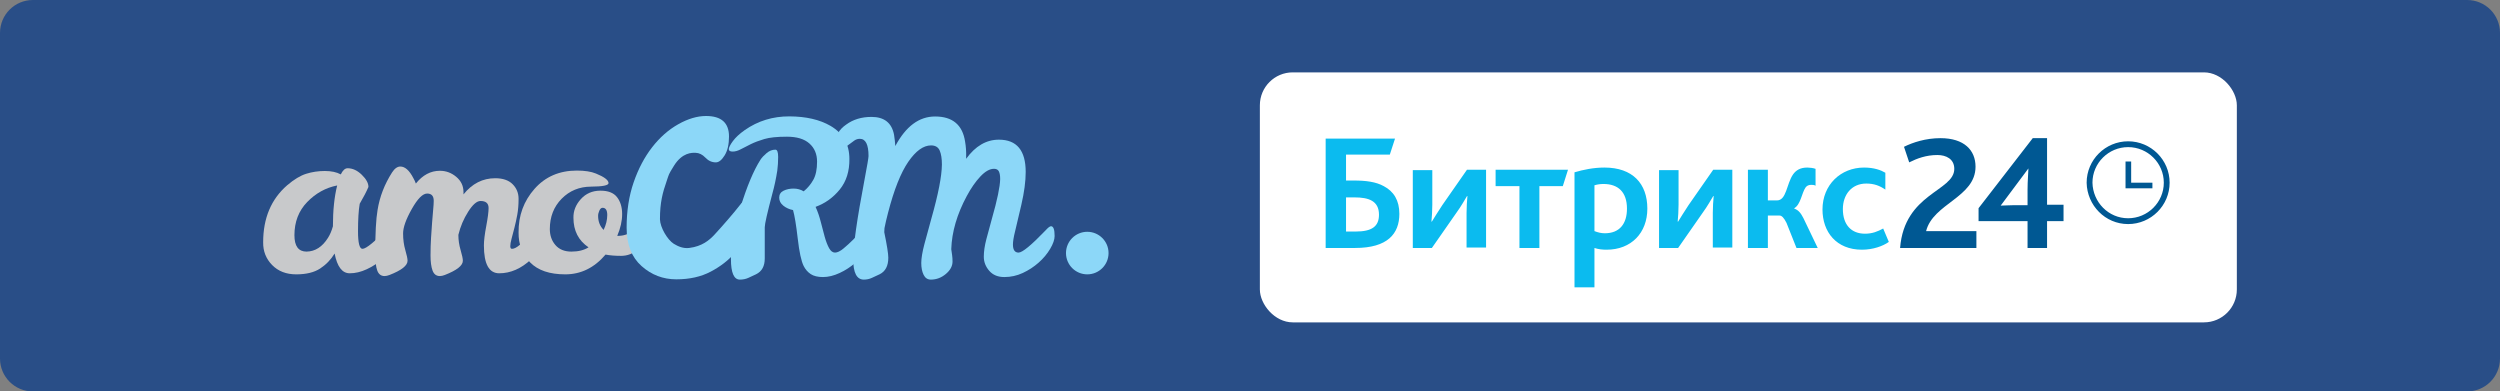
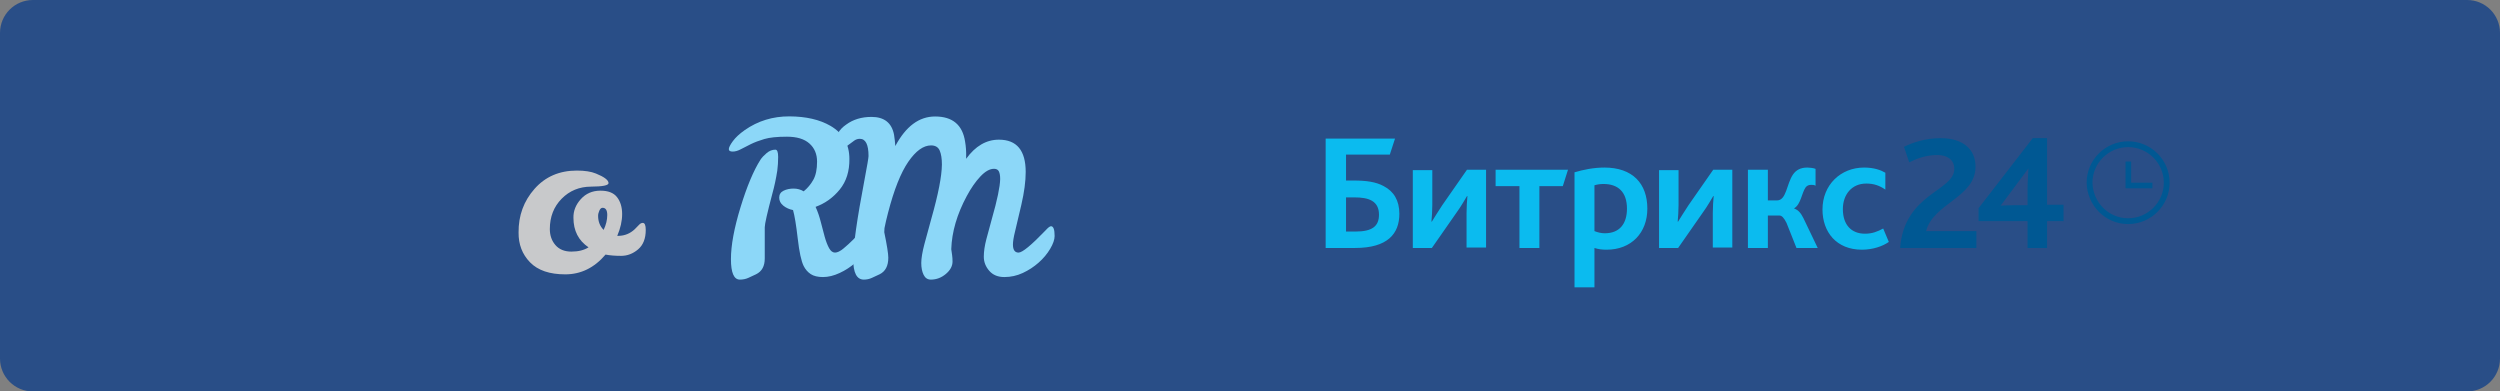
<svg xmlns="http://www.w3.org/2000/svg" width="760" height="119" viewBox="0 0 760 119" fill="none">
  <rect x="0" y="0" width="760" height="119" fill="#808080" stroke="none" />
  <path d="M0 10C0 4.477 4.477 0 10 0H750C755.523 0 760 4.477 760 10V109C760 114.523 755.523 119 750 119H10C4.477 119 0 114.523 0 109V10Z" fill="#294E87" />
-   <rect x="383" y="22" width="297" height="76" rx="10" fill="white" />
  <path d="M577.628 75.383H600.824V70.257H585.536C587.645 61.846 600.56 60.006 600.56 50.674C600.56 45.68 597.134 42 589.885 42C585.404 42 581.45 43.314 578.814 44.629L580.396 49.36C582.768 48.177 585.536 47.126 588.963 47.126C591.598 47.126 594.103 48.309 594.103 51.331C594.103 58.166 578.946 58.691 577.628 75.383ZM601.483 67.234H616.376V75.383H622.307V67.234H627.315V62.24H622.307V42H617.957L601.483 63.291V67.234ZM608.205 62.503L616.639 51.2C616.639 52.12 616.376 55.011 616.376 57.64V62.371H612.422C611.236 62.371 608.995 62.503 608.205 62.503Z" fill="#005893" />
  <path d="M409.194 70.389V60.006H411.698C413.939 60.006 415.784 60.269 417.102 61.057C418.42 61.846 419.211 63.16 419.211 65.263C419.211 68.811 417.102 70.389 412.094 70.389H409.194ZM403.132 75.383H411.962C421.847 75.383 425.405 71.046 425.405 65C425.405 60.926 423.692 58.166 420.661 56.589C418.288 55.274 415.257 54.88 411.567 54.88H409.194V46.994H422.506L424.087 42.131H403V75.383H403.132ZM429.491 75.383H435.29L442.802 64.606C444.252 62.634 445.306 60.663 445.965 59.611H446.097C445.965 61.057 445.833 62.897 445.833 64.737V75.251H451.764V51.594H445.965L438.453 62.371C437.135 64.343 435.949 66.314 435.29 67.366H435.158C435.29 65.92 435.422 64.08 435.422 62.24V51.726H429.491V75.383ZM461.912 75.383H467.975V56.589H475.092L476.673 51.594H454.664V56.589H461.912V75.383ZM478.782 87.343H484.713V75.383C485.899 75.777 487.085 75.909 488.403 75.909C495.915 75.909 500.792 70.783 500.792 63.423C500.792 55.8 496.311 50.937 487.744 50.937C484.449 50.937 481.286 51.594 478.65 52.383V87.343H478.782ZM484.713 70.257V56.326C485.635 56.063 486.426 55.931 487.481 55.931C491.83 55.931 494.597 58.297 494.597 63.423C494.597 68.023 492.357 70.914 487.876 70.914C486.69 70.914 485.767 70.651 484.713 70.257ZM504.35 75.383H510.149L517.662 64.606C519.111 62.634 520.166 60.663 520.825 59.611H520.956C520.825 61.057 520.693 62.897 520.693 64.737V75.251H526.624V51.594H520.825L513.312 62.371C511.994 64.343 510.808 66.314 510.149 67.366H510.017C510.149 65.92 510.281 64.08 510.281 62.24V51.726H504.35V75.383ZM531.368 75.383H537.431V65.526H540.989C541.648 65.526 542.307 66.183 543.098 67.76L546.129 75.383H552.587L548.238 66.314C547.447 64.737 546.656 63.817 545.47 63.423V63.291C547.447 62.109 547.711 58.691 548.897 56.983C549.292 56.457 549.819 56.194 550.61 56.194C551.006 56.194 551.533 56.194 551.928 56.457V51.331C551.269 51.069 550.083 50.937 549.424 50.937C547.315 50.937 545.997 51.726 545.075 53.04C543.098 55.931 543.098 60.926 540.198 60.926H537.431V51.594H531.368V75.383ZM566.03 75.909C569.325 75.909 572.356 74.857 574.202 73.543L572.488 69.469C570.775 70.389 569.193 71.046 566.953 71.046C562.867 71.046 560.231 68.417 560.231 63.554C560.231 59.217 562.867 55.8 567.348 55.8C569.721 55.8 571.434 56.457 573.147 57.64V52.514C571.829 51.726 569.721 50.937 566.689 50.937C559.572 50.937 554.037 56.194 554.037 63.686C554.037 70.52 558.254 75.909 566.03 75.909Z" fill="#0BBBEF" />
  <path d="M646.952 67.234C653.41 67.234 658.682 61.977 658.682 55.537C658.682 49.097 653.41 43.84 646.952 43.84C640.494 43.84 635.223 49.097 635.223 55.537C635.354 61.977 640.494 67.234 646.952 67.234Z" stroke="#005893" stroke-width="1.769" />
  <path d="M654.333 55.537H647.875V49.097H646.162V57.246H654.333V55.537Z" fill="#005893" />
-   <path d="M89.505 71.507C89.505 74.828 90.734 76.487 93.19 76.487C95.818 76.445 97.996 75.043 99.72 72.284C100.323 71.337 100.819 70.174 101.207 68.792C101.207 63.966 101.638 59.829 102.501 56.379C99.009 57.07 95.97 58.751 93.384 61.422C90.798 64.095 89.505 67.458 89.505 71.507ZM120.02 67.628C120.796 67.628 121.184 68.622 121.184 70.602C121.184 71.68 120.731 72.985 119.827 74.515C118.922 76.045 117.747 77.447 116.303 78.717C114.858 79.989 113.253 81.035 111.486 81.854C109.719 82.671 107.995 83.08 106.314 83.08C104.029 83.08 102.501 81.077 101.724 77.067C100.602 78.922 99.137 80.441 97.328 81.626C95.518 82.813 93.093 83.404 90.055 83.404C87.015 83.404 84.57 82.457 82.717 80.558C80.864 78.663 79.958 76.356 80.001 73.641C80.001 66.316 82.436 60.541 87.307 56.315C89.377 54.549 91.305 53.385 93.093 52.825C94.882 52.264 96.767 51.983 98.75 51.983C100.733 51.983 102.349 52.329 103.599 53.017C104.202 51.769 104.892 51.144 105.668 51.144C107.176 51.144 108.609 51.8 109.967 53.115C111.325 54.431 112.005 55.668 112.005 56.832C111.399 58.255 110.517 59.958 109.353 61.94C109.008 63.922 108.835 66.703 108.835 70.28C108.835 73.859 109.288 75.645 110.193 75.645C111.314 75.645 114.029 73.406 118.339 68.924C119.115 68.061 119.675 67.628 120.02 67.628Z" fill="#C8C9CB" />
-   <path d="M148.53 63.232C148.53 61.811 147.711 61.1 146.074 61.1C144.953 61.1 143.703 62.188 142.324 64.365C140.944 66.541 139.952 68.879 139.35 71.379V71.507C139.35 72.975 139.575 74.483 140.028 76.034C140.48 77.585 140.708 78.663 140.708 79.266C140.708 80.732 138.875 82.176 135.212 83.598C134.651 83.812 134.155 83.922 133.725 83.922C132.648 83.922 131.903 83.36 131.494 82.24C131.084 81.121 130.88 79.602 130.88 77.683C130.88 75.764 130.935 73.955 131.042 72.253C131.149 70.55 131.258 68.978 131.366 67.532C131.473 66.088 131.581 64.817 131.688 63.718C131.795 62.619 131.85 61.726 131.85 61.035C131.85 59.571 131.181 58.837 129.846 58.837C128.51 58.837 126.957 60.399 125.191 63.524C123.423 66.65 122.541 69.127 122.541 70.958C122.541 72.792 122.767 74.483 123.22 76.034C123.672 77.585 123.898 78.663 123.898 79.266C123.898 80.732 122.066 82.176 118.403 83.598C117.843 83.812 117.346 83.922 116.916 83.922C115.839 83.922 115.095 83.36 114.686 82.24C114.275 81.121 114.072 79.395 114.072 77.067C114.072 70.948 114.308 66.53 114.783 63.815C115.428 59.806 116.894 56.014 119.179 52.435C119.955 51.23 120.795 50.626 121.7 50.626C123.123 50.626 124.437 51.79 125.644 54.117C125.989 54.722 126.246 55.281 126.42 55.798C128.489 53.212 130.923 51.918 133.725 51.918C135.578 51.918 137.238 52.532 138.703 53.762C140.168 54.99 140.901 56.531 140.901 58.383V59.094C143.53 55.82 146.742 54.182 150.533 54.182C152.862 54.182 154.629 54.785 155.835 55.992C157.042 57.198 157.646 58.686 157.646 60.453C157.646 62.221 157.517 63.815 157.258 65.238C156.998 66.659 156.709 67.995 156.385 69.246C156.062 70.496 155.771 71.604 155.513 72.574C155.254 73.545 155.124 74.3 155.124 74.837C155.124 75.378 155.296 75.645 155.642 75.645C156.287 75.645 157.085 75.237 158.034 74.418C158.981 73.6 159.93 72.706 160.879 71.735C161.827 70.765 162.698 69.871 163.497 69.052C164.293 68.233 164.844 67.822 165.145 67.822C165.748 67.822 166.051 68.557 166.051 70.021C166.051 73.04 164.531 75.969 161.492 78.814C158.454 81.657 155.21 83.08 151.763 83.08C148.658 83.08 147.108 80.258 147.108 74.612C147.108 73.189 147.344 71.227 147.819 68.727C148.292 66.23 148.53 64.397 148.53 63.232Z" fill="#C8C9CB" />
  <path d="M183.506 69.891C184.239 68.341 184.606 66.831 184.606 65.367C184.606 63.901 184.13 63.169 183.183 63.169C182.795 63.169 182.472 63.449 182.213 64.009C181.955 64.569 181.825 65.108 181.825 65.625C181.825 67.349 182.386 68.772 183.506 69.891ZM184.088 77.392C180.683 81.401 176.598 83.404 171.837 83.404C167.073 83.404 163.506 82.186 161.137 79.75C158.767 77.316 157.603 74.287 157.646 70.668C157.603 65.539 159.219 61.121 162.495 57.414C165.77 53.708 170.06 51.855 175.36 51.855C177.774 51.855 179.712 52.157 181.179 52.76C183.722 53.793 184.993 54.763 184.993 55.668C184.993 56.359 183.214 56.714 179.661 56.736C176.104 56.758 173.13 57.986 170.737 60.42C168.347 62.855 167.148 65.926 167.148 69.635C167.148 71.573 167.721 73.199 168.863 74.515C170.005 75.83 171.621 76.487 173.712 76.487C175.802 76.487 177.537 76.056 178.916 75.193C175.855 73.124 174.325 70.129 174.325 66.206C174.282 64.138 175.026 62.254 176.556 60.55C178.086 58.848 180.047 57.986 182.439 57.964C184.83 57.943 186.544 58.6 187.579 59.936C188.614 61.272 189.131 62.986 189.131 65.076C189.131 67.166 188.635 69.375 187.644 71.704H188.032C189.928 71.659 191.565 70.991 192.945 69.697C193.462 69.18 193.903 68.728 194.27 68.341C194.636 67.953 195.015 67.759 195.402 67.759C196.005 67.759 196.307 68.471 196.307 69.891C196.307 72.521 195.531 74.493 193.98 75.807C192.428 77.122 190.715 77.779 188.84 77.779C186.965 77.779 185.381 77.65 184.088 77.392Z" fill="#C8C9CB" />
-   <path d="M337 76.935C337 80.508 334.103 83.404 330.528 83.404C326.958 83.402 324.061 80.506 324.061 76.933C324.061 73.36 326.96 70.464 330.531 70.466C334.104 70.466 337 73.362 337 76.935Z" fill="#8CD7F8" />
  <path d="M235.716 45.497C236.277 45.497 236.558 46.231 236.558 47.695C236.558 49.16 236.47 50.54 236.299 51.833C235.91 54.333 235.416 56.66 234.811 58.815C233.261 64.676 232.484 68.102 232.484 69.094V78.597C232.484 80.925 231.6 82.52 229.834 83.383C229.013 83.77 228.229 84.137 227.474 84.481C226.719 84.826 225.867 85 224.92 85C223.111 85 222.206 82.92 222.206 78.76C222.206 74.601 223.175 69.352 225.114 63.017C227.054 56.682 229.079 51.855 231.192 48.535C231.621 47.889 232.246 47.222 233.067 46.532C233.886 45.842 234.769 45.497 235.716 45.497ZM263.839 68.771C264.571 68.771 264.94 69.763 264.94 71.745C264.94 72.823 264.487 74.128 263.582 75.658C262.676 77.188 261.501 78.589 260.057 79.858C258.614 81.132 257.008 82.178 255.242 82.993C253.474 83.814 251.793 84.223 250.199 84.223C248.605 84.223 247.355 83.922 246.45 83.318C245.544 82.714 244.833 81.895 244.315 80.862C243.583 79.397 242.979 76.605 242.506 72.488C242.03 68.374 241.557 65.497 241.082 63.858C239.961 63.642 238.982 63.202 238.141 62.533C237.301 61.865 236.88 61.046 236.88 60.076C236.88 59.106 237.322 58.405 238.207 57.974C239.088 57.545 240.102 57.327 241.245 57.327C242.385 57.327 243.411 57.608 244.315 58.169C245.522 57.177 246.502 56.003 247.258 54.644C248.011 53.287 248.388 51.456 248.388 49.15C248.388 46.845 247.613 45.002 246.061 43.622C244.509 42.242 242.236 41.554 239.24 41.554C236.244 41.554 233.948 41.791 232.356 42.265C230.76 42.739 229.39 43.257 228.249 43.816C227.107 44.377 226.094 44.894 225.211 45.368C224.327 45.842 223.498 46.079 222.723 46.079C221.947 46.079 221.559 45.831 221.559 45.336C221.559 44.841 221.967 44.033 222.786 42.911C223.605 41.791 224.813 40.671 226.408 39.548C230.415 36.748 234.942 35.358 239.984 35.379C245.027 35.401 249.185 36.361 252.462 38.256C256.297 40.498 258.216 43.858 258.216 48.342C258.258 52.05 257.288 55.13 255.306 57.587C253.323 60.044 250.867 61.812 247.935 62.888C248.583 64.309 249.11 65.84 249.52 67.477C249.928 69.116 250.329 70.626 250.715 72.004C251.104 73.384 251.544 74.525 252.041 75.43C252.535 76.336 253.14 76.788 253.851 76.788C254.562 76.788 255.425 76.369 256.437 75.527C257.45 74.687 258.452 73.772 259.443 72.781C260.433 71.787 261.329 70.871 262.126 70.032C262.924 69.191 263.494 68.771 263.839 68.771Z" fill="#8CD7F8" />
  <path d="M319.505 68.772C320.238 68.772 320.604 69.763 320.604 71.746C320.604 72.823 320.152 74.128 319.247 75.658C318.342 77.188 317.167 78.589 315.723 79.858C314.277 81.132 312.672 82.177 310.907 82.994C309.139 83.815 307.273 84.223 305.315 84.223C303.353 84.223 301.823 83.587 300.724 82.316C299.624 81.046 299.075 79.622 299.075 78.048C299.075 76.476 299.333 74.698 299.852 72.715C300.369 70.733 300.929 68.664 301.532 66.509C303.17 60.778 304.01 56.747 304.054 54.419C304.054 53.428 303.923 52.663 303.665 52.123C303.406 51.584 302.912 51.315 302.179 51.315C300.885 51.315 299.506 52.092 298.041 53.642C296.575 55.195 295.196 57.178 293.904 59.59C290.929 65.108 289.357 70.496 289.183 75.754C289.269 76.358 289.357 76.961 289.443 77.564C289.529 78.169 289.571 78.814 289.571 79.502C289.571 80.883 288.893 82.144 287.536 83.287C286.178 84.427 284.659 85 282.978 85C281.986 85 281.254 84.513 280.779 83.543C280.302 82.576 280.066 81.377 280.066 79.957C280.066 78.535 280.388 76.594 281.037 74.138C281.685 71.68 282.395 69.072 283.171 66.314C285.239 59.031 286.296 53.6 286.339 50.023C286.339 48.212 286.113 46.791 285.661 45.755C285.208 44.722 284.334 44.204 283.042 44.204C280.715 44.204 278.406 45.864 276.123 49.182C273.837 52.502 271.792 57.652 269.98 64.634C269.507 66.444 269.14 68.019 268.882 69.352L268.816 70.582C269.635 74.548 270.045 77.133 270.045 78.341C270.045 80.841 269.161 82.521 267.396 83.384C266.575 83.771 265.787 84.137 265.034 84.482C264.281 84.826 263.473 85 262.61 85C260.455 85 259.377 82.941 259.377 78.825C259.377 74.709 260.52 66.661 262.806 54.677C263.622 50.368 264.033 47.954 264.033 47.437C264.033 43.945 263.148 42.2 261.383 42.2C260.779 42.2 260.229 42.373 259.733 42.718C259.238 43.062 258.741 43.428 258.247 43.816C257.75 44.204 257.246 44.571 256.727 44.916C256.21 45.26 255.617 45.433 254.95 45.433C254.28 45.433 253.948 44.85 253.948 43.686C253.948 41.317 255.047 39.377 257.246 37.869C259.357 36.316 261.922 35.541 264.937 35.541C268.816 35.541 271.101 37.352 271.792 40.972C271.962 42.049 272.093 43.192 272.179 44.397C275.367 38.408 279.397 35.412 284.27 35.412C289.571 35.412 292.61 37.956 293.386 43.041C293.645 44.506 293.753 46.079 293.709 47.76V48.276C296.509 44.397 299.828 42.459 303.665 42.459C309.097 42.459 311.811 45.734 311.811 52.286C311.811 55.13 311.369 58.46 310.485 62.273C309.602 66.089 308.955 68.827 308.547 70.485C308.137 72.143 307.933 73.427 307.933 74.332C307.933 75.969 308.503 76.787 309.646 76.787C310.786 76.787 313.513 74.548 317.823 70.064C318.6 69.203 319.16 68.772 319.505 68.772Z" fill="#8CD7F8" />
-   <path d="M227.427 60.192C228.513 60.192 229.06 61.232 229.06 63.308C229.06 65.386 228.593 67.616 227.652 70.001C226.716 72.385 225.295 74.683 223.388 76.895C221.481 79.109 219.047 81.001 216.084 82.564C213.117 84.132 209.623 84.916 205.602 84.916C201.576 84.916 198.054 83.573 195.031 80.881C192.004 78.19 190.493 74.306 190.493 69.232C190.493 64.162 191.202 59.563 192.624 55.443C194.046 51.322 195.921 47.763 198.25 44.767C200.579 41.769 203.227 39.436 206.191 37.767C209.156 36.1 211.967 35.264 214.629 35.264C219.289 35.264 221.618 37.343 221.618 41.496C221.618 43.882 221.181 45.787 220.304 47.218C219.423 48.647 218.533 49.362 217.626 49.362C216.414 49.362 215.358 48.887 214.45 47.931C213.541 46.98 212.543 46.485 211.454 46.452C210.364 46.418 207.407 46.336 204.892 50.377C203.134 53.201 203.405 52.915 202.737 54.822C201.407 58.637 200.627 61.566 200.627 66.673C200.687 69.126 202.88 72.876 204.816 74.103C206.146 74.918 207.733 75.605 209.536 75.377C213.424 74.889 215.606 73.046 217.195 71.343C218.661 69.771 219.953 68.281 221.347 66.678C222.735 65.079 223.961 63.599 225.022 62.235C226.08 60.873 226.88 60.192 227.427 60.192Z" fill="#8CD7F8" />
</svg>